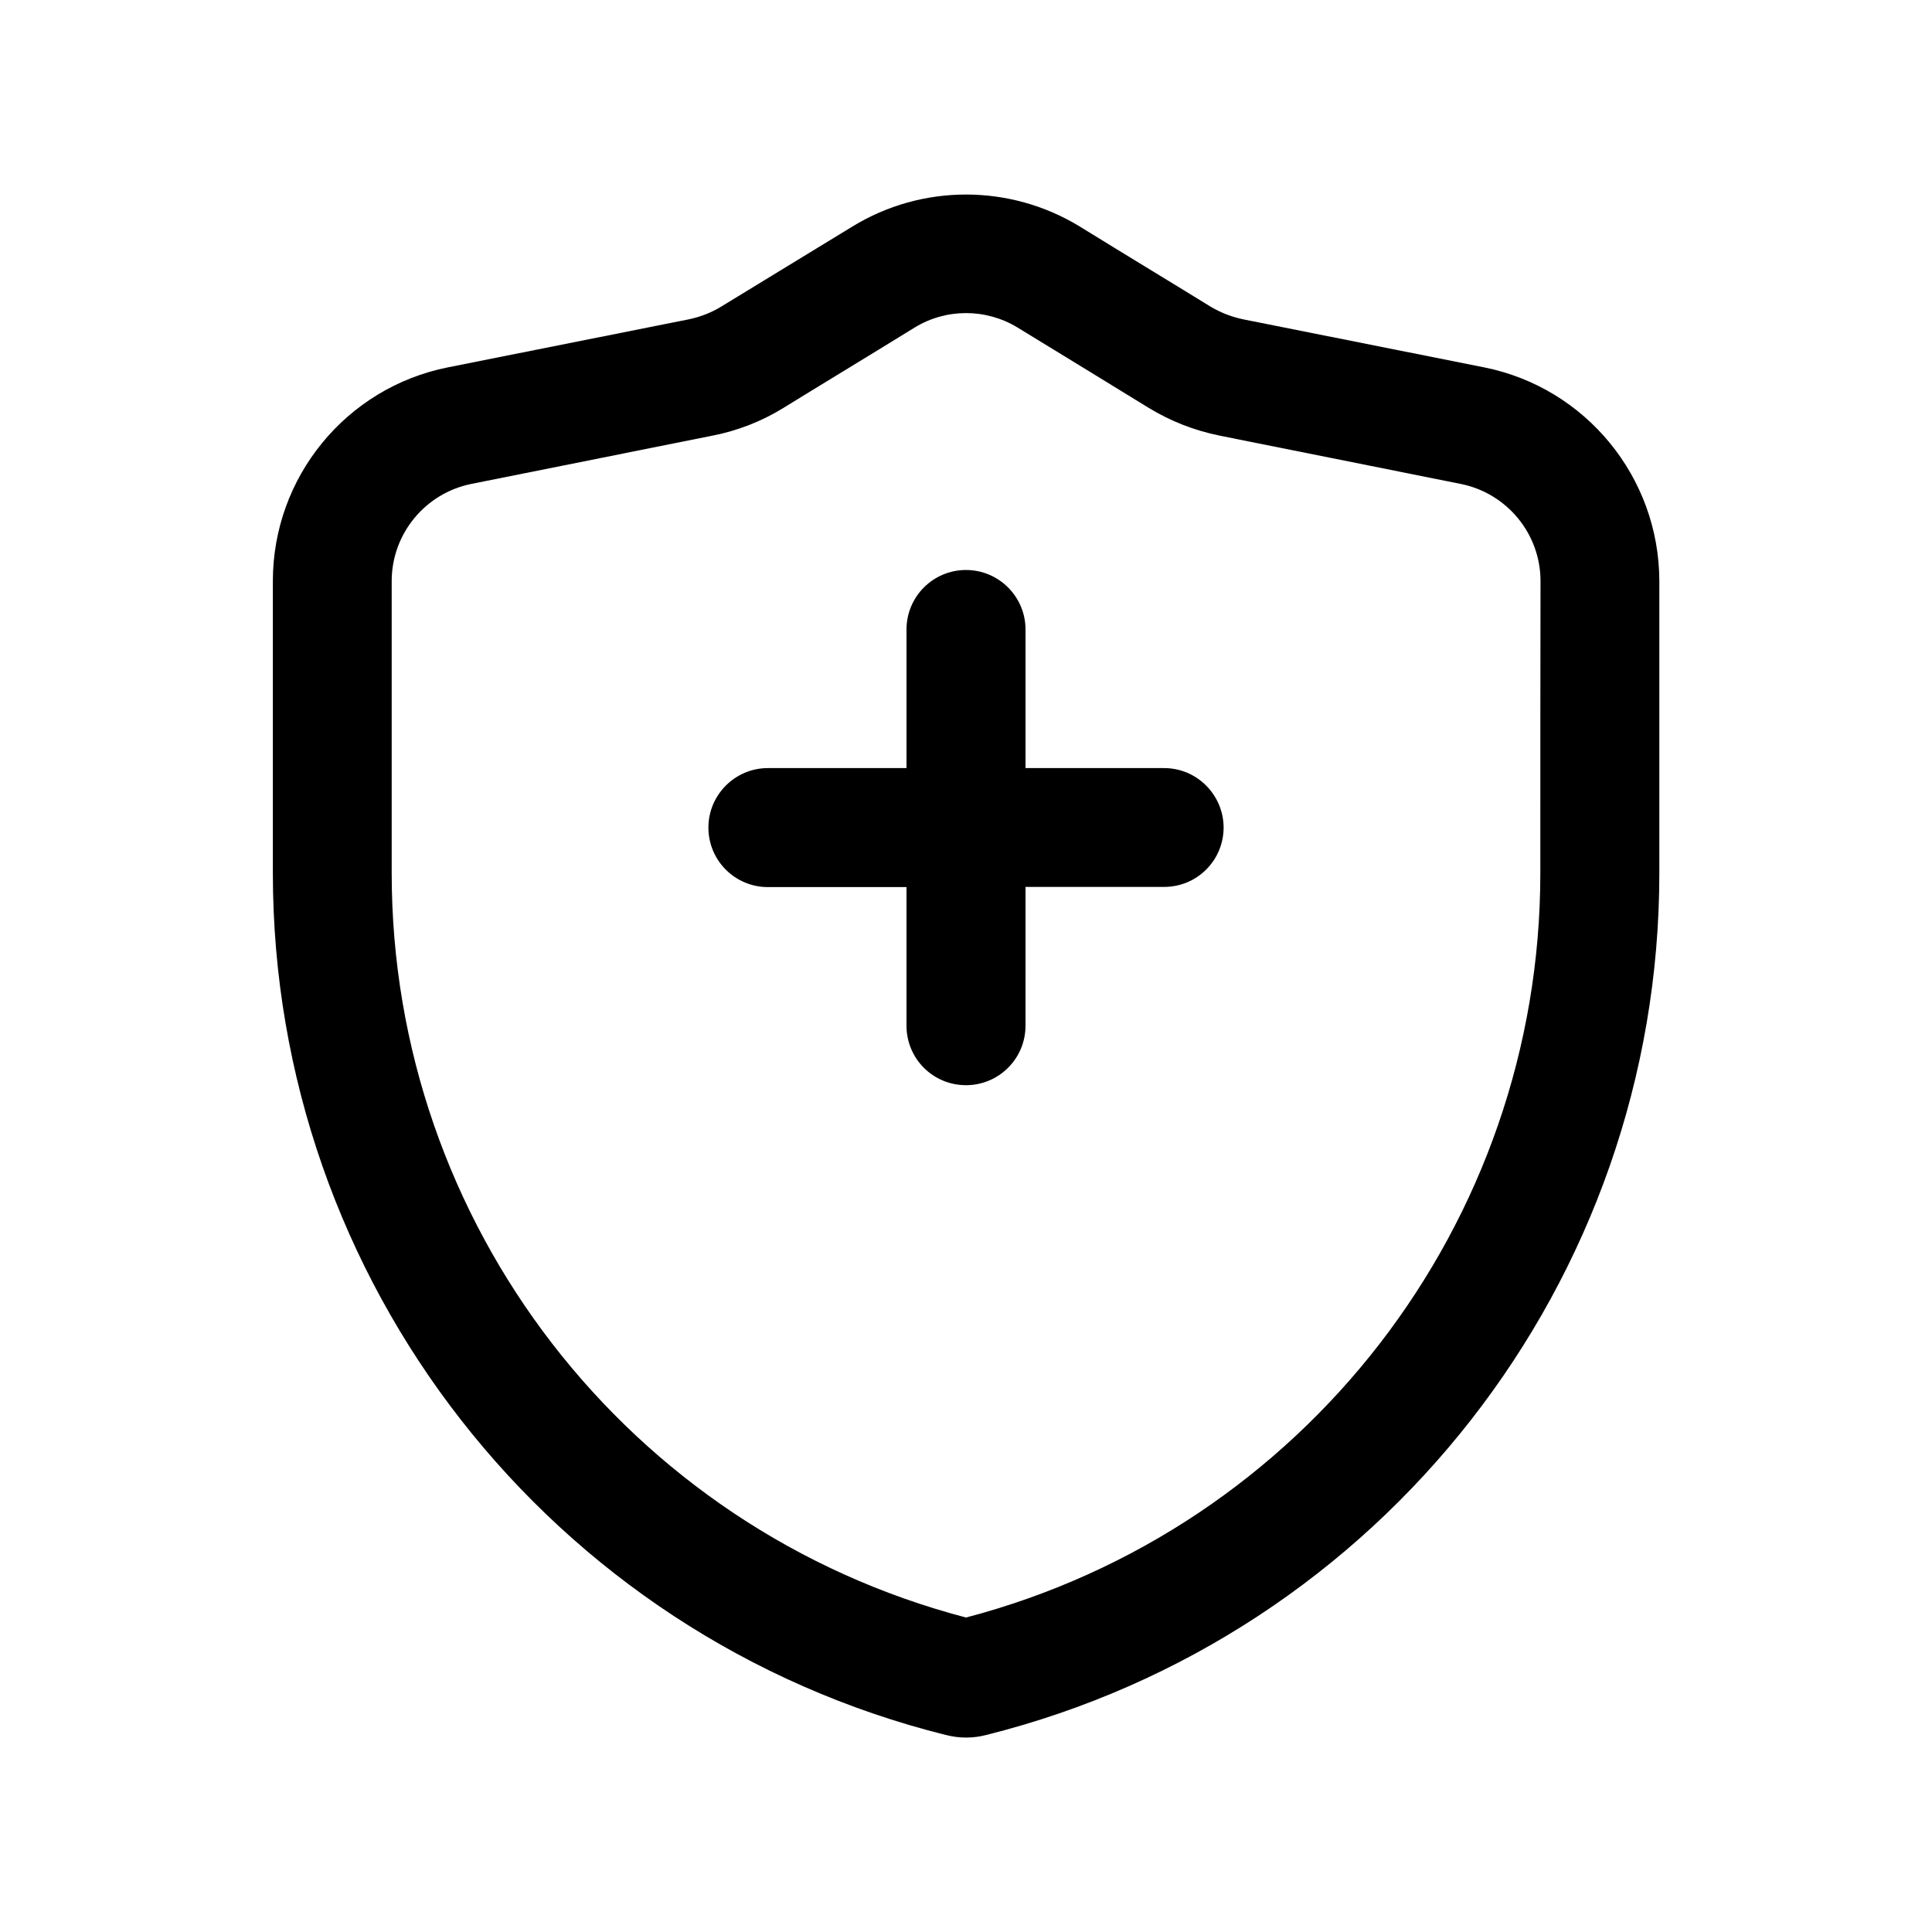
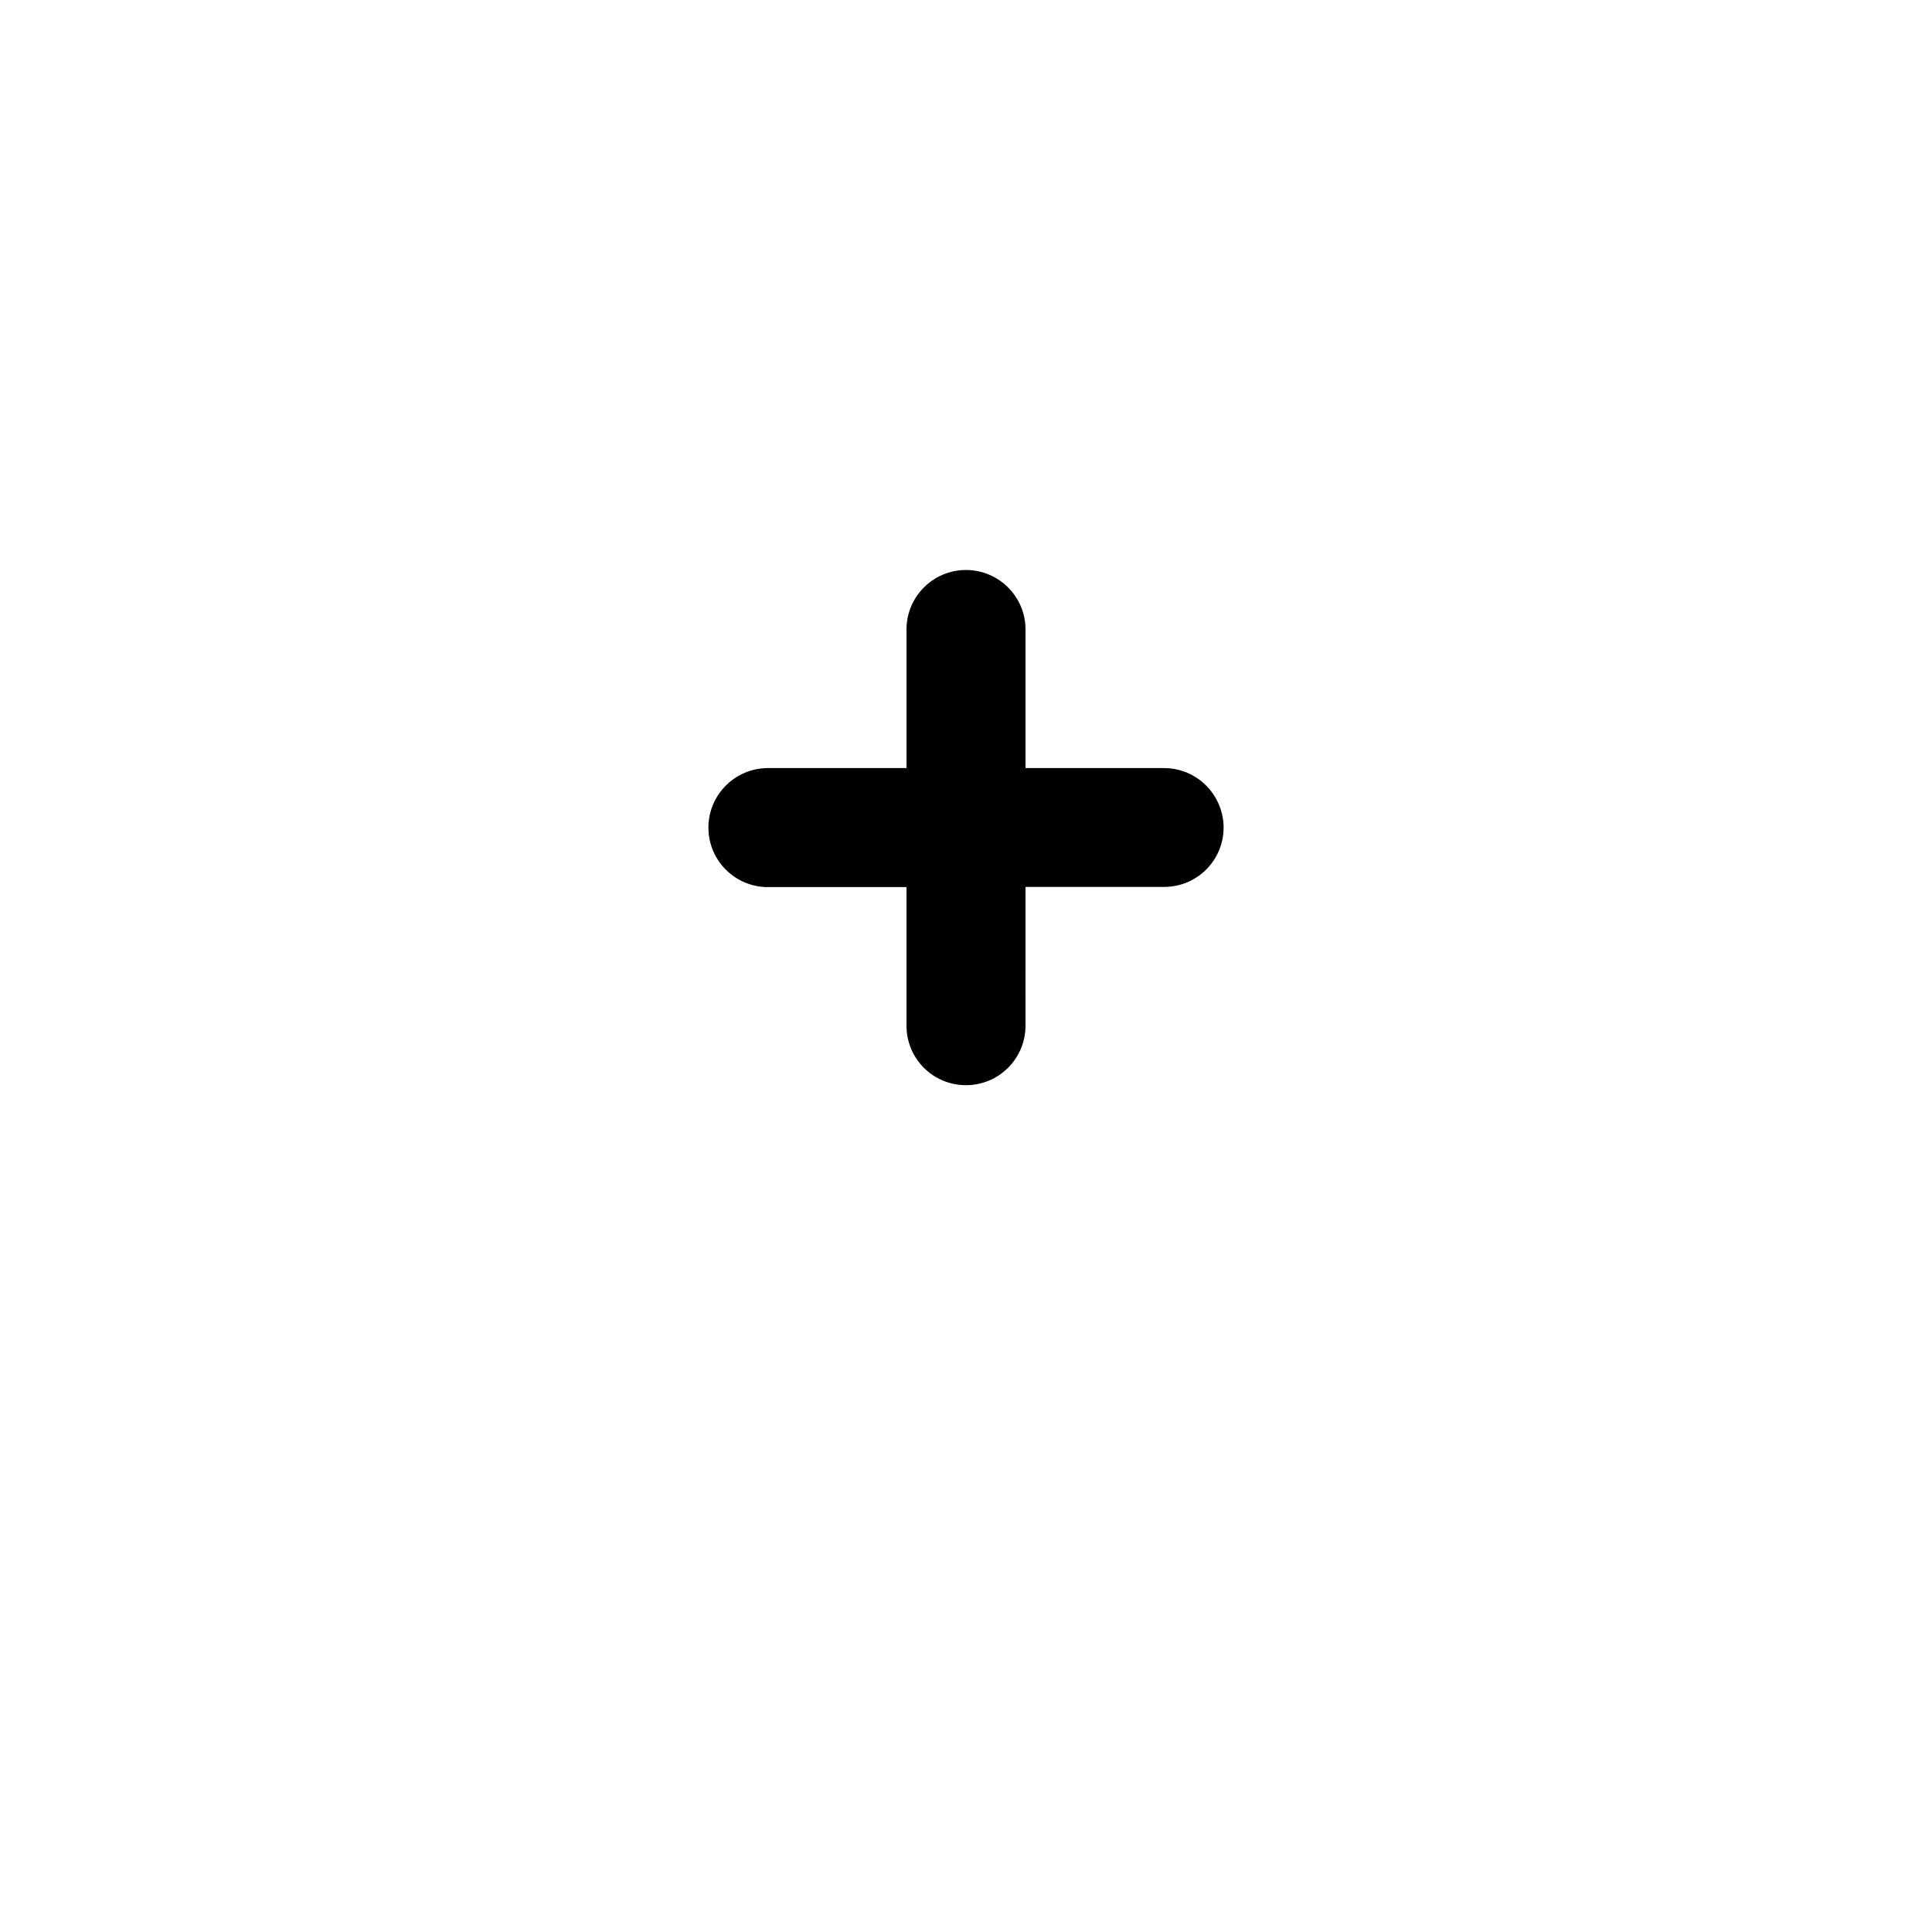
<svg xmlns="http://www.w3.org/2000/svg" fill="#000000" width="800px" height="800px" version="1.1" viewBox="144 144 512 512">
  <g>
-     <path d="m537.29 241.35c-22.723-4.535-50.883-10.125-63.934-12.746-3.023-0.656-5.894-1.762-8.516-3.324-8.062-4.988-22.469-13.703-34.711-21.262-18.488-11.285-41.766-11.285-60.207 0-12.289 7.508-26.699 16.273-34.758 21.211-2.621 1.613-5.492 2.723-8.516 3.375-13.098 2.621-41.211 8.211-63.934 12.746-27.004 5.391-46.402 29.121-46.402 56.629v77.434c0 108.07 73.555 202.23 178.35 228.38h0.051c3.477 0.906 7.152 0.906 10.629 0 104.79-26.199 178.4-120.36 178.4-228.38v-77.434c-0.047-27.508-19.492-51.238-46.449-56.629zm14.914 134.07c0 92.801-62.676 173.77-152.2 197.24-89.578-23.48-152.2-104.44-152.2-197.24v-77.434c0-12.496 8.867-23.277 21.109-25.746 22.723-4.535 50.883-10.176 63.934-12.797 6.648-1.309 13-3.777 18.793-7.356 8.062-4.988 22.469-13.703 34.711-21.262 8.363-5.141 18.941-5.141 27.355 0 12.242 7.508 26.652 16.273 34.711 21.262 5.793 3.527 12.09 5.996 18.793 7.356 13.047 2.621 41.16 8.262 63.883 12.797 12.293 2.469 21.16 13.25 21.16 25.746-0.047 20.402-0.047 48.008-0.047 77.434z" />
    <path d="m452.5 347.55h-36.727v-36.727c0-8.715-7.106-15.77-15.77-15.77-8.715 0-15.77 7.055-15.77 15.77v36.727h-36.73c-8.715 0-15.77 7.106-15.77 15.77 0 8.715 7.055 15.77 15.77 15.77h36.727v36.727c0 8.766 7.055 15.77 15.77 15.77 8.664 0 15.77-7.004 15.77-15.77l0.004-36.777h36.727c8.766 0 15.77-7.055 15.77-15.77-0.051-8.613-7.055-15.719-15.77-15.719z" />
  </g>
</svg>